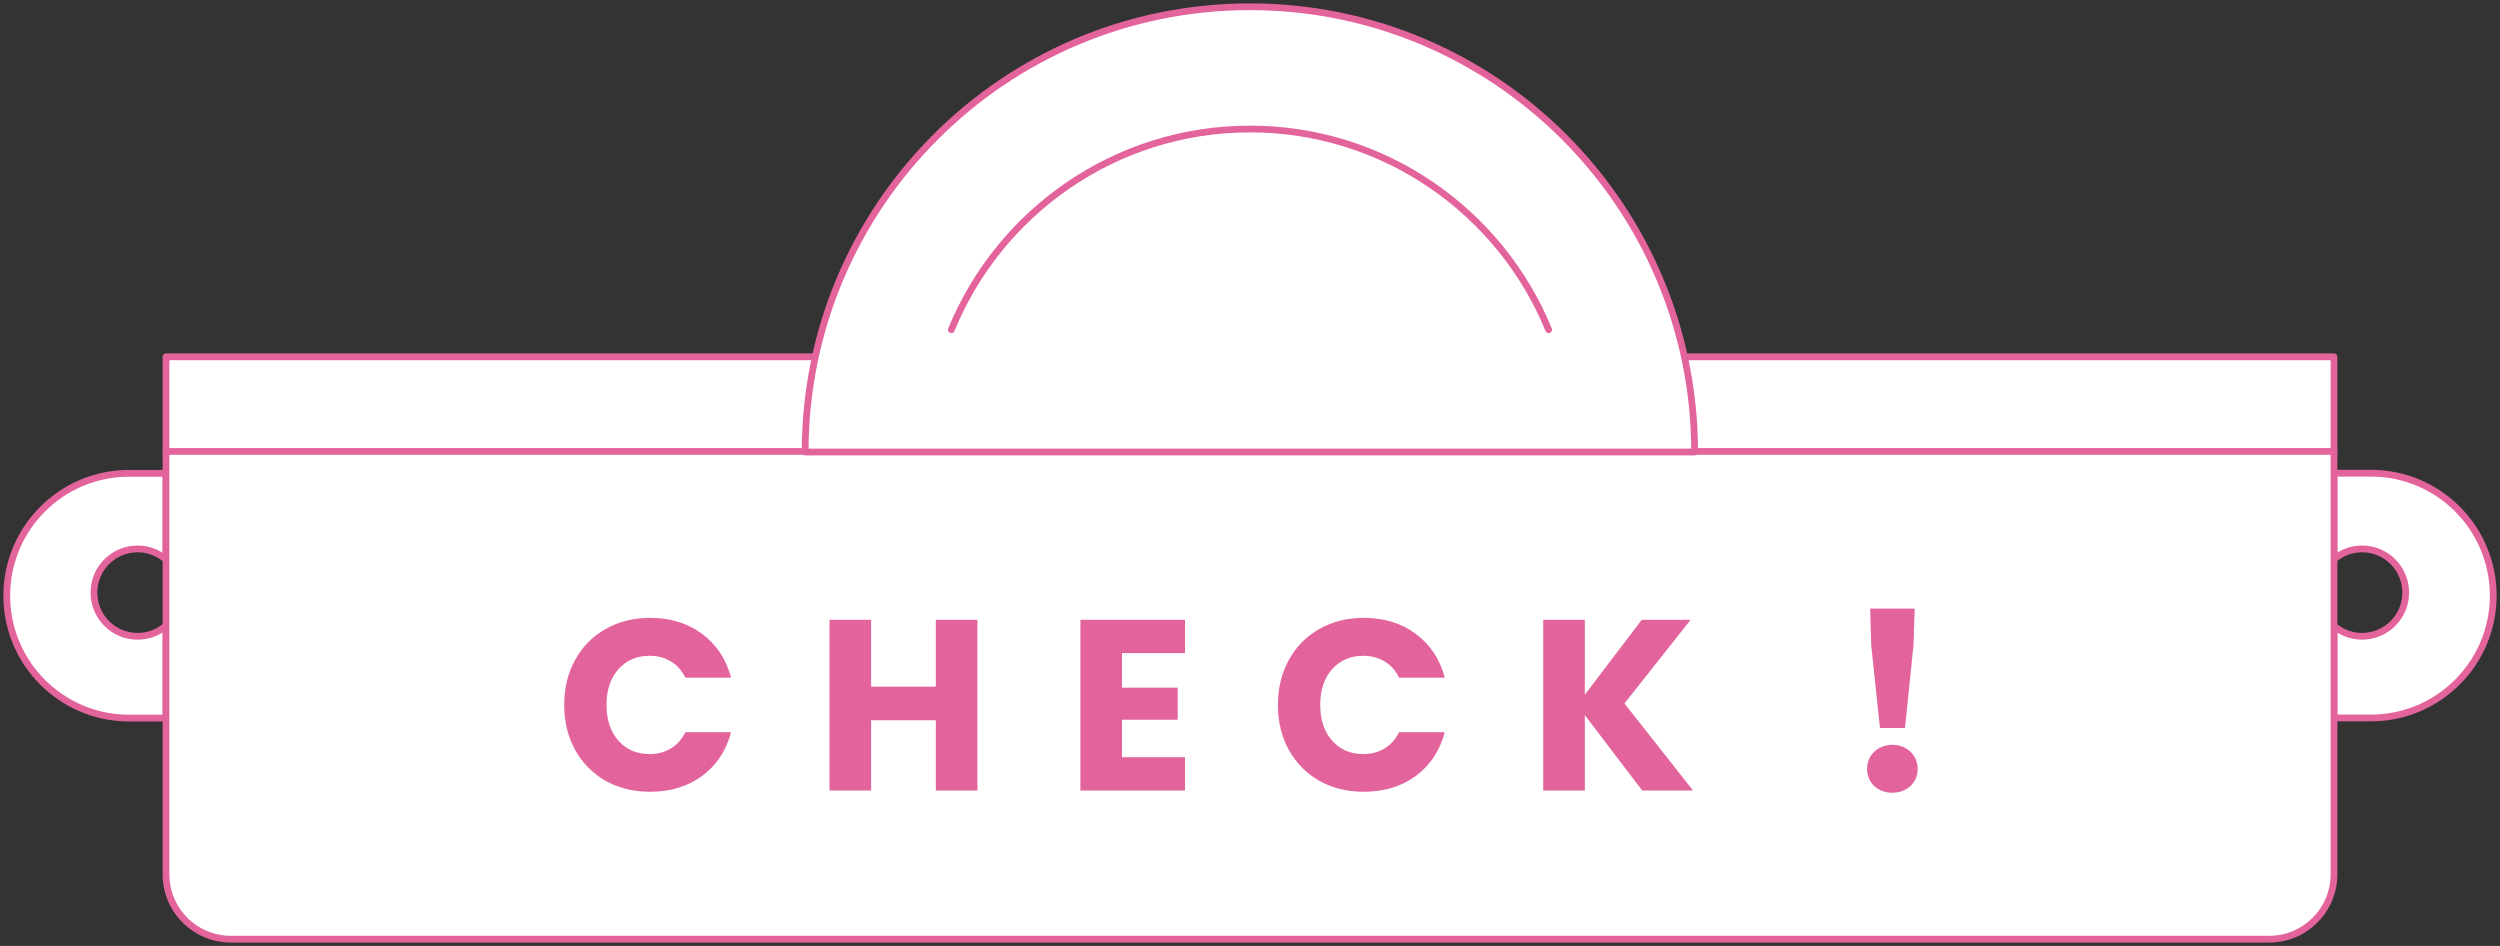
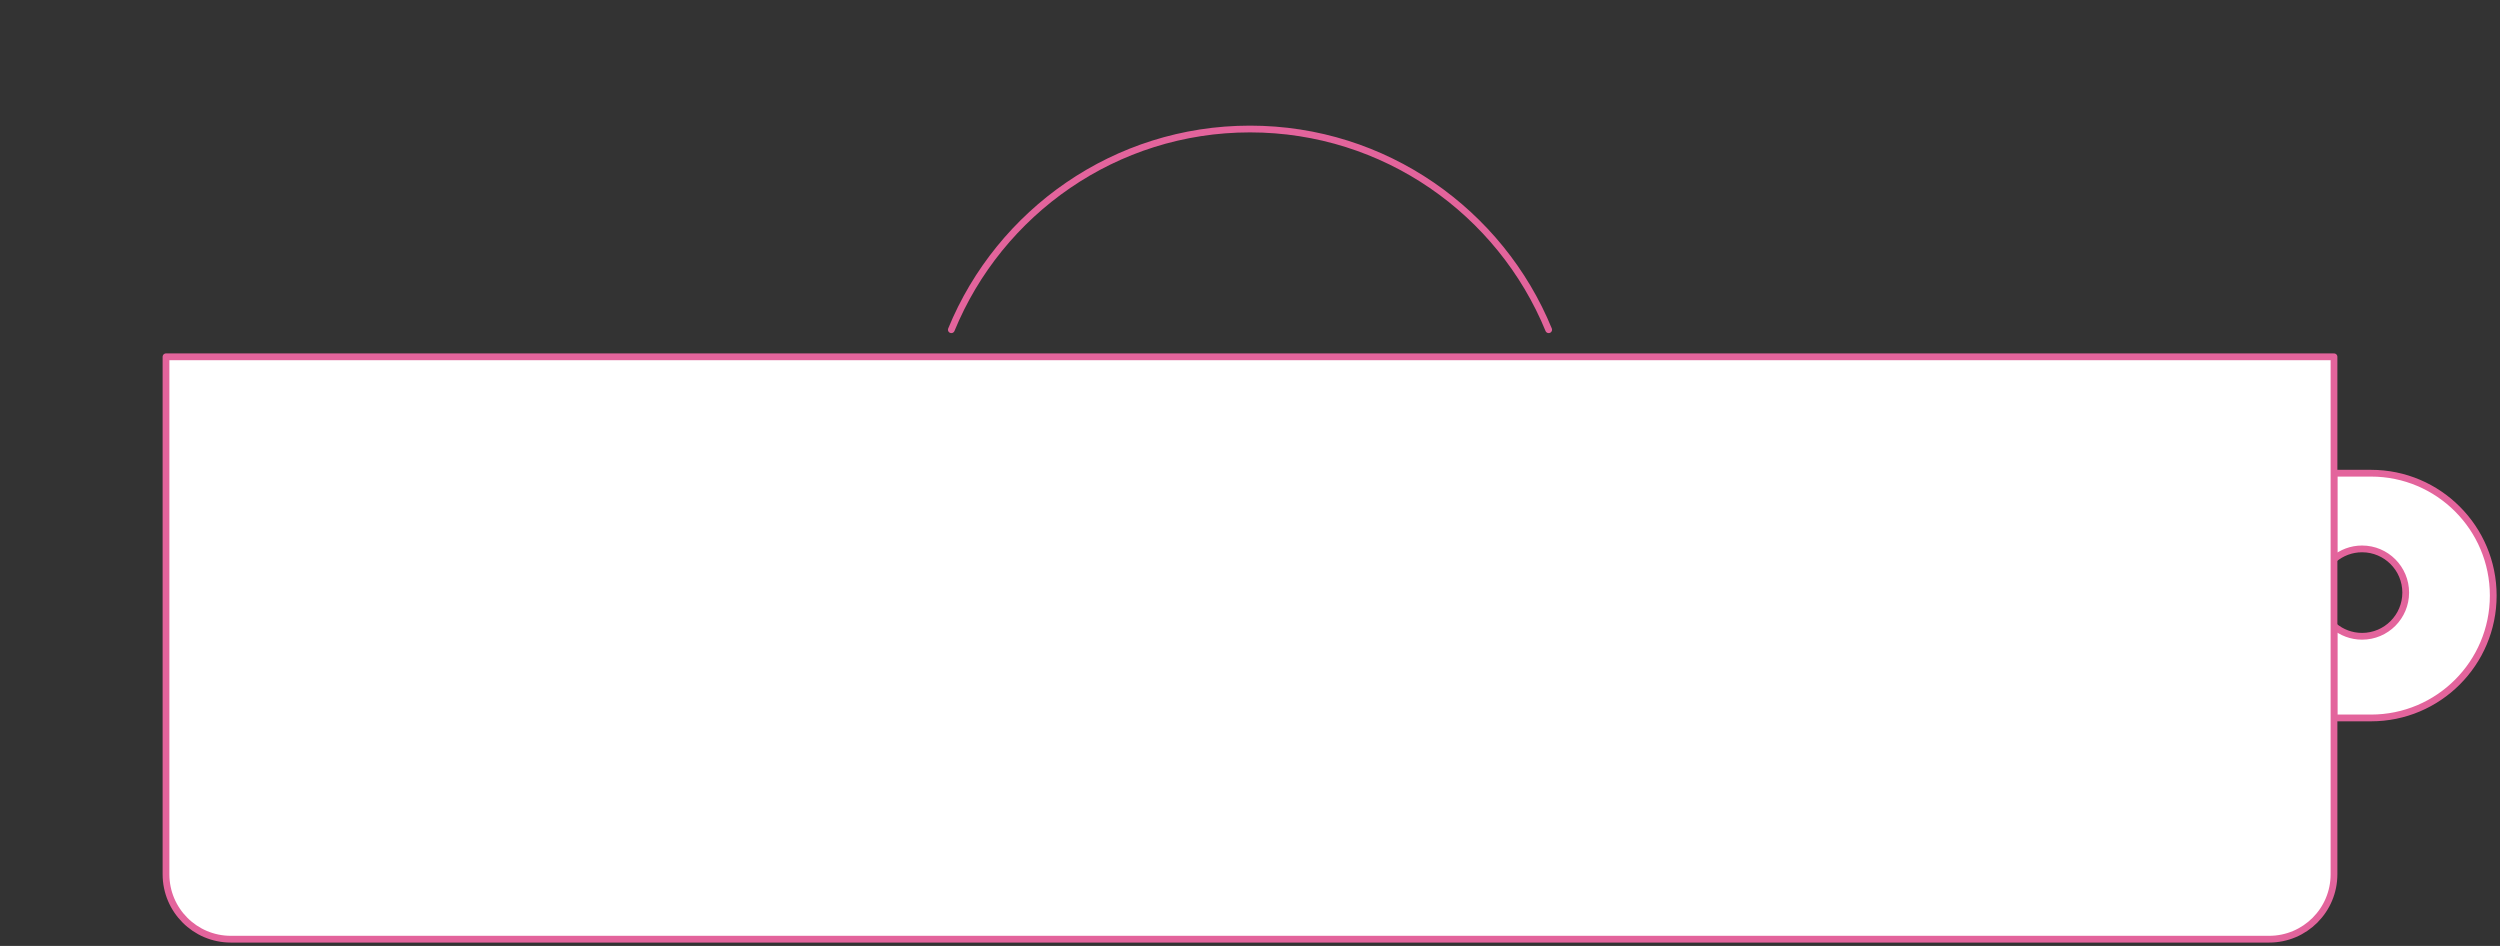
<svg xmlns="http://www.w3.org/2000/svg" id="a" viewBox="0 0 370 140">
  <rect x="0" y="0" width="370" height="140" fill="#333333" stroke="none" />
-   <path d="m24.568,92.608c-1.131.973-2.598,1.564-4.205,1.564-3.568,0-6.46-2.896-6.46-6.467s2.892-6.467,6.46-6.467c1.607,0,3.075.591,4.205,1.564v-12.75h-5.477c-9.987,0-18.091,8.114-18.091,18.111s8.105,18.112,18.091,18.112h5.477v-13.667Z" style="fill:#fff; stroke:#e3649c; stroke-linecap:round; stroke-linejoin:round;" />
  <path d="m350.909,70.034h-5.477v12.721c1.123-.946,2.571-1.518,4.154-1.518,3.568,0,6.46,2.896,6.46,6.467s-2.892,6.467-6.46,6.467c-1.583,0-3.031-.572-4.154-1.518v13.603h5.477c9.986,0,18.091-8.113,18.091-18.111s-8.105-18.111-18.091-18.111Z" style="fill:#fff; stroke:#e3649c; stroke-linecap:round; stroke-linejoin:round;" />
  <path d="m24.568,52.805v76.588c0,5.306,4.297,9.607,9.597,9.607h301.67c5.301,0,9.597-4.301,9.597-9.607V52.805H24.568Z" style="fill:#fff; stroke:#e3649c; stroke-linecap:round; stroke-linejoin:round;" />
-   <path d="m24.568,66.809h320.864" style="fill:none; stroke:#e3649c; stroke-linecap:round; stroke-linejoin:round;" />
-   <path d="m119.162,66.894C119.162,30.501,148.631,1,184.983,1s65.821,29.501,65.821,65.894H119.162Z" style="fill:#fff; stroke:#e3649c; stroke-linecap:round; stroke-linejoin:round;" />
  <path d="m140.798,48.799c7.138-17.416,24.263-29.705,44.202-29.705s37.065,12.289,44.203,29.705" style="fill:none; stroke:#e3649c; stroke-linecap:round; stroke-linejoin:round;" />
-   <path d="m83.502,104.328c0-2.496.54-4.716,1.62-6.66,1.08-1.968,2.58-3.492,4.5-4.572,1.944-1.104,4.14-1.656,6.588-1.656,3,0,5.568.792,7.704,2.376s3.564,3.744,4.284,6.48h-6.768c-.504-1.056-1.224-1.86-2.16-2.412-.912-.552-1.956-.828-3.132-.828-1.896,0-3.432.66-4.608,1.98s-1.764,3.084-1.764,5.292.588,3.972,1.764,5.292,2.712,1.98,4.608,1.98c1.176,0,2.22-.276,3.132-.828.936-.552,1.656-1.356,2.16-2.412h6.768c-.72,2.736-2.148,4.896-4.284,6.48-2.136,1.56-4.704,2.34-7.704,2.34-2.448,0-4.644-.54-6.588-1.62-1.92-1.104-3.42-2.628-4.5-4.572-1.08-1.944-1.62-4.164-1.62-6.66Zm61.154-12.6v25.272h-6.156v-10.404h-9.576v10.404h-6.156v-25.272h6.156v9.9h9.576v-9.9h6.156Zm21.4,4.932v5.112h8.244v4.752h-8.244v5.544h9.324v4.932h-15.48v-25.272h15.48v4.932h-9.324Zm23.076,7.668c0-2.496.54-4.716,1.62-6.66,1.08-1.968,2.58-3.492,4.5-4.572,1.944-1.104,4.14-1.656,6.588-1.656,3,0,5.568.792,7.704,2.376,2.136,1.584,3.564,3.744,4.284,6.48h-6.768c-.504-1.056-1.224-1.86-2.16-2.412-.912-.552-1.956-.828-3.132-.828-1.896,0-3.432.66-4.608,1.98-1.176,1.32-1.764,3.084-1.764,5.292s.588,3.972,1.764,5.292c1.176,1.32,2.712,1.98,4.608,1.98,1.176,0,2.22-.276,3.132-.828.936-.552,1.656-1.356,2.16-2.412h6.768c-.72,2.736-2.148,4.896-4.284,6.48-2.136,1.56-4.704,2.34-7.704,2.34-2.448,0-4.644-.54-6.588-1.62-1.92-1.104-3.42-2.628-4.5-4.572s-1.62-4.164-1.62-6.66Zm53.918,12.672l-8.496-11.16v11.16h-6.156v-25.272h6.156v11.088l8.424-11.088h7.236l-9.792,12.384,10.152,12.888h-7.524Zm35.182-9.252l-1.296-12.312-.144-5.364h6.588l-.18,5.364-1.26,12.312h-3.708Zm1.836,9.576c-2.124,0-3.744-1.44-3.744-3.528,0-2.052,1.62-3.564,3.744-3.564s3.744,1.512,3.744,3.564c0,2.088-1.62,3.528-3.744,3.528Z" style="fill:#e3649c;" />
</svg>